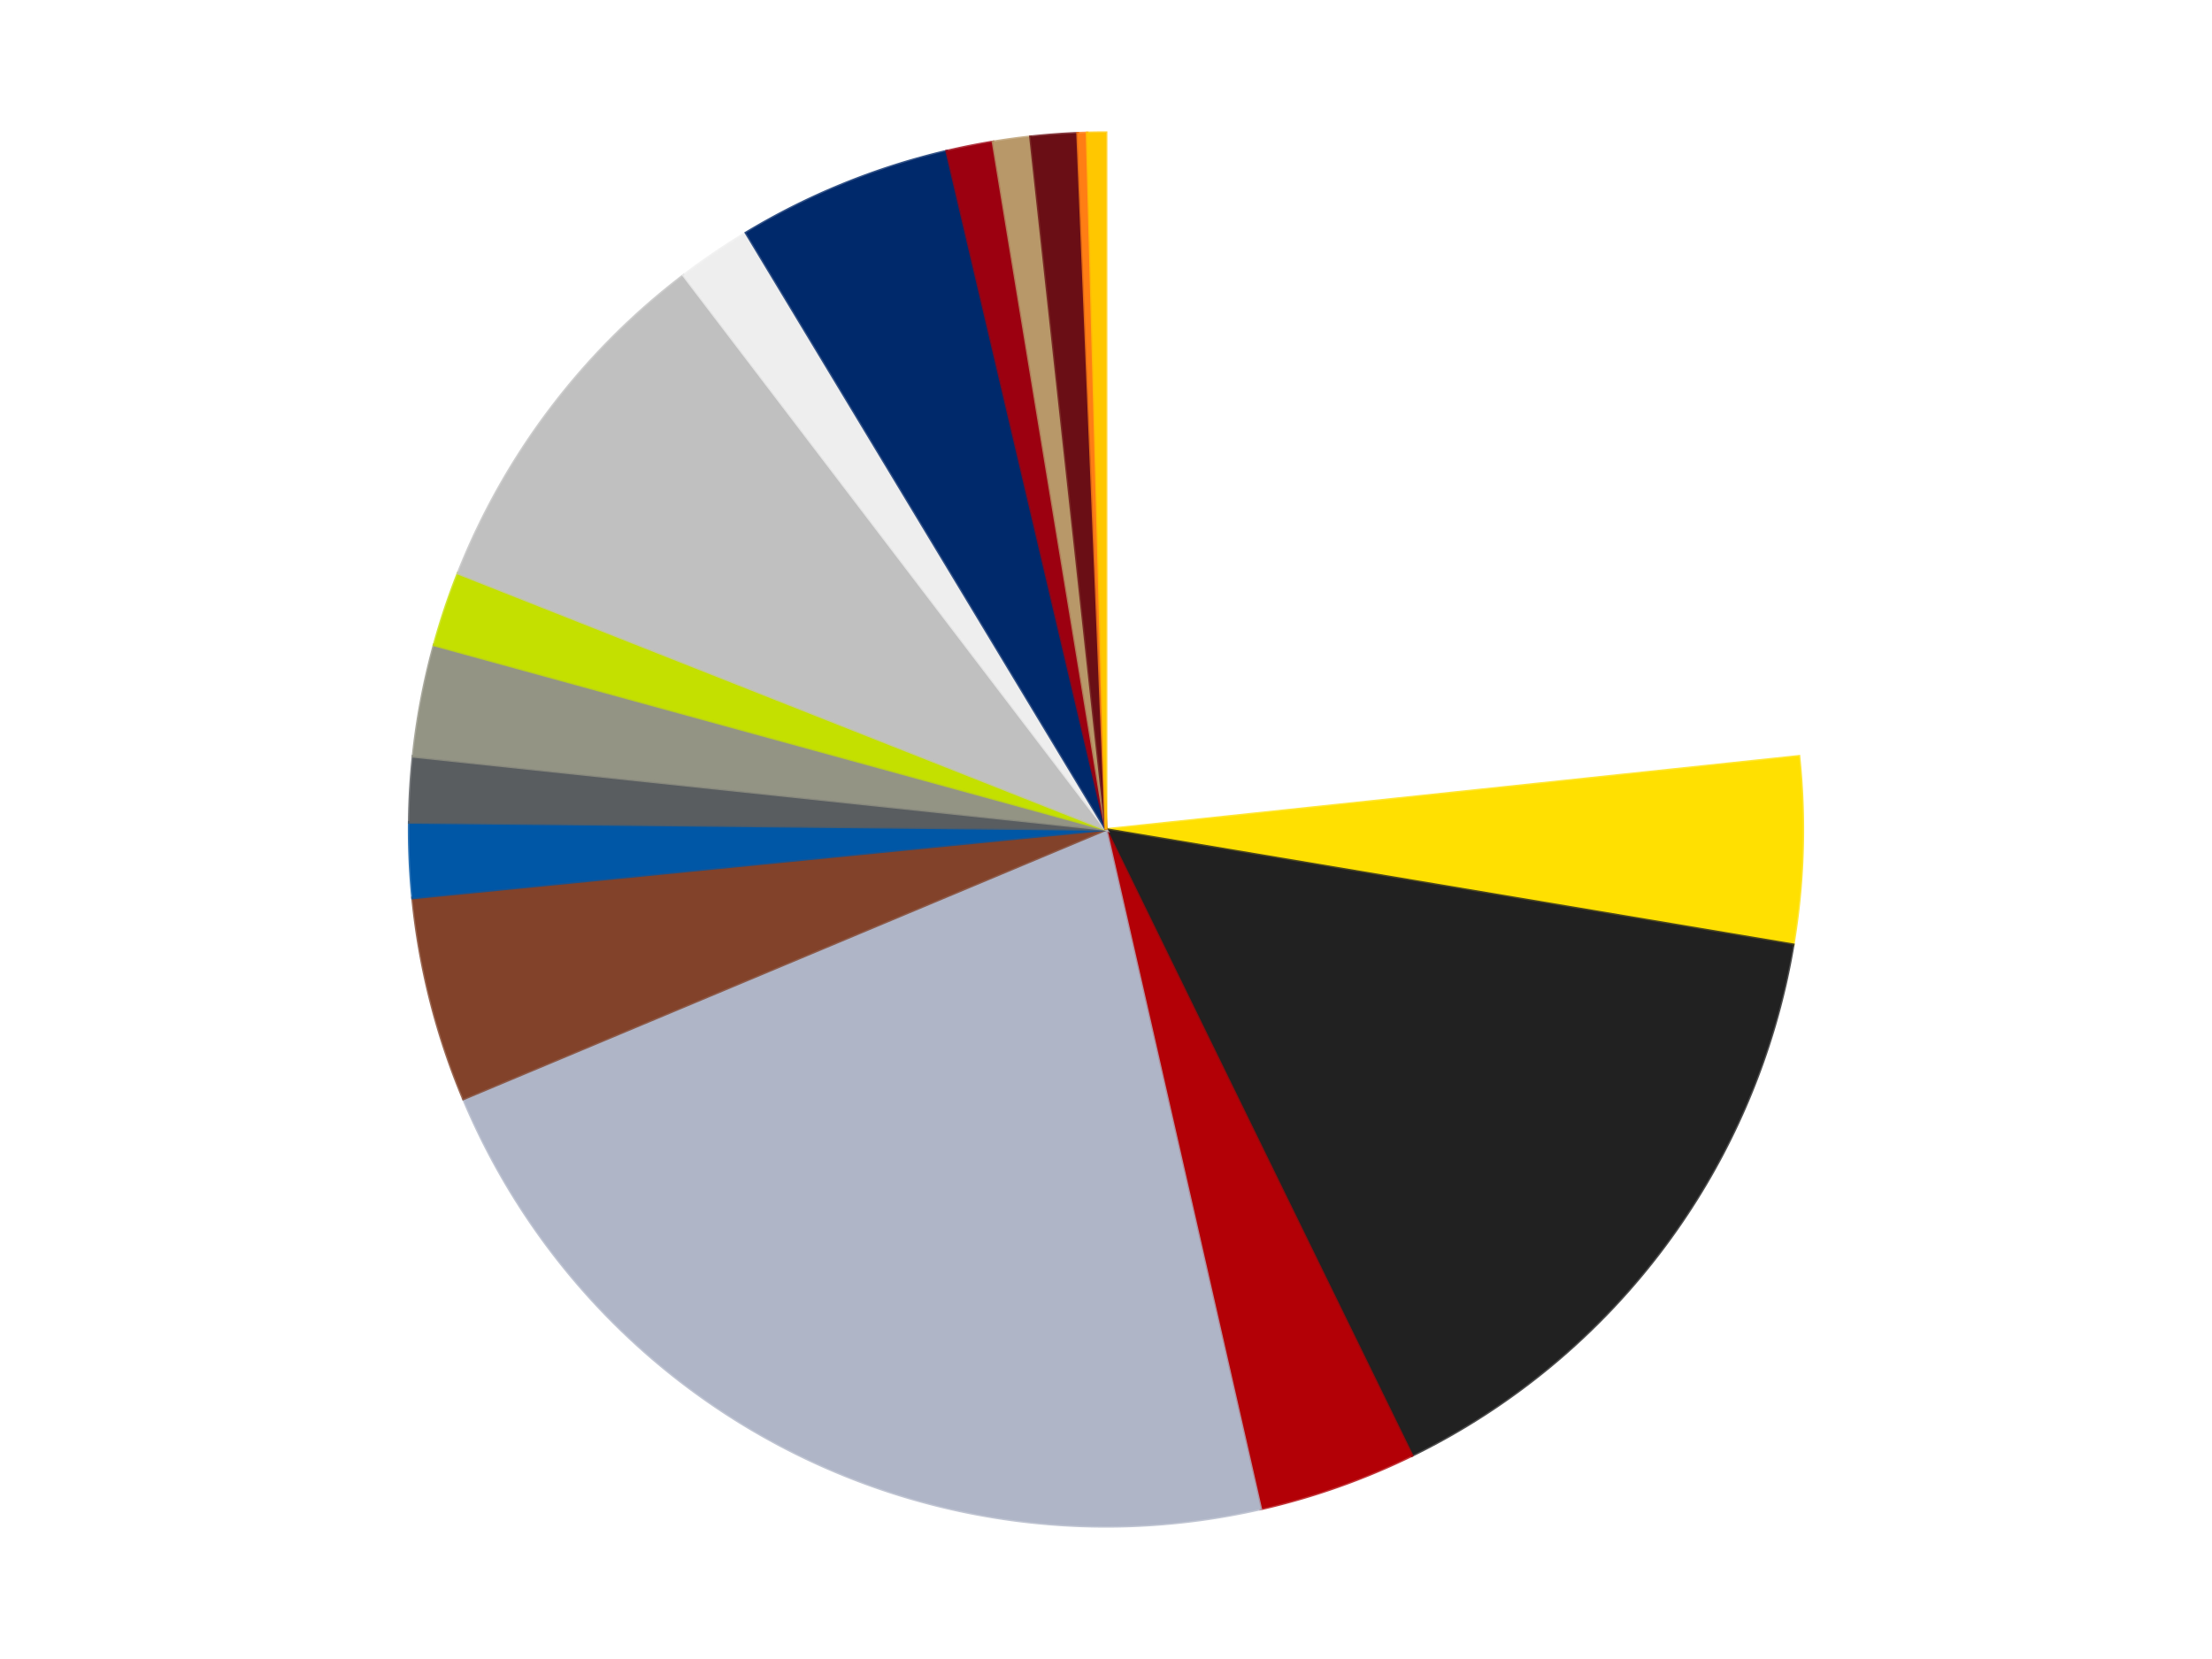
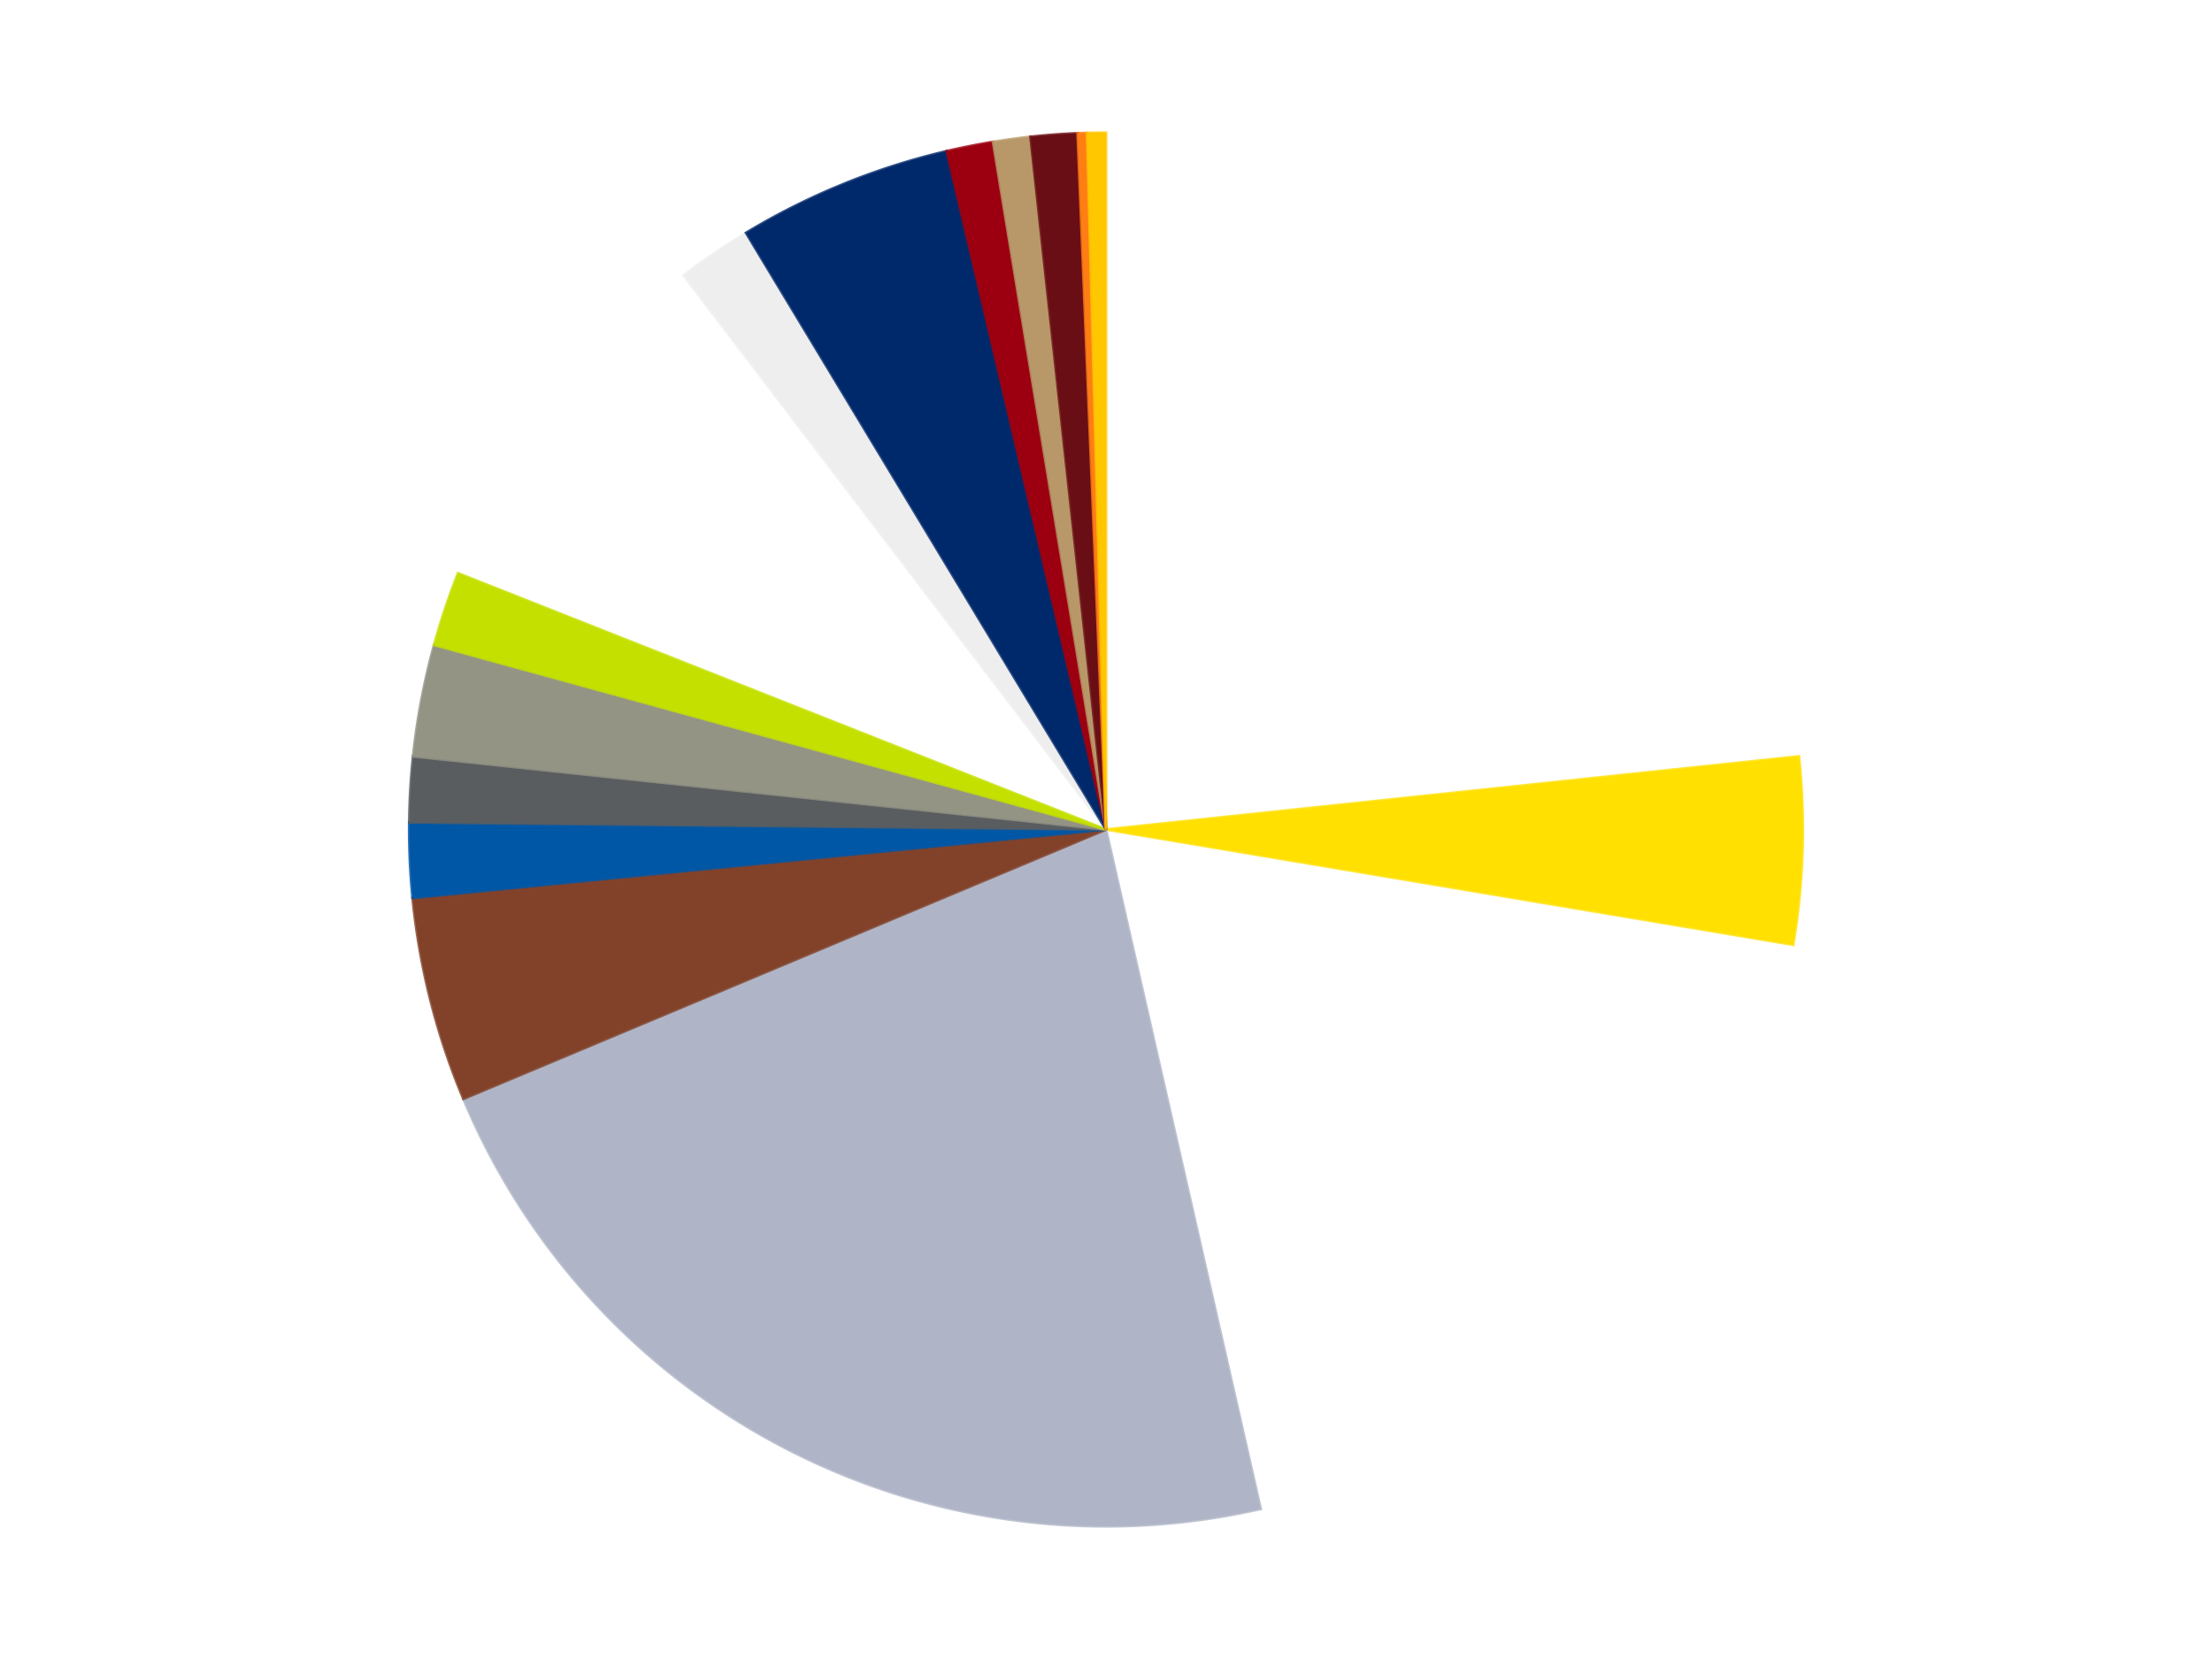
<svg xmlns="http://www.w3.org/2000/svg" xmlns:xlink="http://www.w3.org/1999/xlink" id="chart-716bf1ab-1c40-4297-b044-e4f81140512b" class="pygal-chart" viewBox="0 0 800 600">
  <defs>
    <style type="text/css">#chart-716bf1ab-1c40-4297-b044-e4f81140512b{-webkit-user-select:none;-webkit-font-smoothing:antialiased;font-family:Consolas,"Liberation Mono",Menlo,Courier,monospace}#chart-716bf1ab-1c40-4297-b044-e4f81140512b .title{font-family:Consolas,"Liberation Mono",Menlo,Courier,monospace;font-size:16px}#chart-716bf1ab-1c40-4297-b044-e4f81140512b .legends .legend text{font-family:Consolas,"Liberation Mono",Menlo,Courier,monospace;font-size:14px}#chart-716bf1ab-1c40-4297-b044-e4f81140512b .axis text{font-family:Consolas,"Liberation Mono",Menlo,Courier,monospace;font-size:10px}#chart-716bf1ab-1c40-4297-b044-e4f81140512b .axis text.major{font-family:Consolas,"Liberation Mono",Menlo,Courier,monospace;font-size:10px}#chart-716bf1ab-1c40-4297-b044-e4f81140512b .text-overlay text.value{font-family:Consolas,"Liberation Mono",Menlo,Courier,monospace;font-size:16px}#chart-716bf1ab-1c40-4297-b044-e4f81140512b .text-overlay text.label{font-family:Consolas,"Liberation Mono",Menlo,Courier,monospace;font-size:10px}#chart-716bf1ab-1c40-4297-b044-e4f81140512b .tooltip{font-family:Consolas,"Liberation Mono",Menlo,Courier,monospace;font-size:14px}#chart-716bf1ab-1c40-4297-b044-e4f81140512b text.no_data{font-family:Consolas,"Liberation Mono",Menlo,Courier,monospace;font-size:64px}
#chart-716bf1ab-1c40-4297-b044-e4f81140512b{background-color:transparent}#chart-716bf1ab-1c40-4297-b044-e4f81140512b path,#chart-716bf1ab-1c40-4297-b044-e4f81140512b line,#chart-716bf1ab-1c40-4297-b044-e4f81140512b rect,#chart-716bf1ab-1c40-4297-b044-e4f81140512b circle{-webkit-transition:150ms;-moz-transition:150ms;transition:150ms}#chart-716bf1ab-1c40-4297-b044-e4f81140512b .graph &gt; .background{fill:transparent}#chart-716bf1ab-1c40-4297-b044-e4f81140512b .plot &gt; .background{fill:transparent}#chart-716bf1ab-1c40-4297-b044-e4f81140512b .graph{fill:rgba(0,0,0,.87)}#chart-716bf1ab-1c40-4297-b044-e4f81140512b text.no_data{fill:rgba(0,0,0,1)}#chart-716bf1ab-1c40-4297-b044-e4f81140512b .title{fill:rgba(0,0,0,1)}#chart-716bf1ab-1c40-4297-b044-e4f81140512b .legends .legend text{fill:rgba(0,0,0,.87)}#chart-716bf1ab-1c40-4297-b044-e4f81140512b .legends .legend:hover text{fill:rgba(0,0,0,1)}#chart-716bf1ab-1c40-4297-b044-e4f81140512b .axis .line{stroke:rgba(0,0,0,1)}#chart-716bf1ab-1c40-4297-b044-e4f81140512b .axis .guide.line{stroke:rgba(0,0,0,.54)}#chart-716bf1ab-1c40-4297-b044-e4f81140512b .axis .major.line{stroke:rgba(0,0,0,.87)}#chart-716bf1ab-1c40-4297-b044-e4f81140512b .axis text.major{fill:rgba(0,0,0,1)}#chart-716bf1ab-1c40-4297-b044-e4f81140512b .axis.y .guides:hover .guide.line,#chart-716bf1ab-1c40-4297-b044-e4f81140512b .line-graph .axis.x .guides:hover .guide.line,#chart-716bf1ab-1c40-4297-b044-e4f81140512b .stackedline-graph .axis.x .guides:hover .guide.line,#chart-716bf1ab-1c40-4297-b044-e4f81140512b .xy-graph .axis.x .guides:hover .guide.line{stroke:rgba(0,0,0,1)}#chart-716bf1ab-1c40-4297-b044-e4f81140512b .axis .guides:hover text{fill:rgba(0,0,0,1)}#chart-716bf1ab-1c40-4297-b044-e4f81140512b .reactive{fill-opacity:1.0;stroke-opacity:.8;stroke-width:1}#chart-716bf1ab-1c40-4297-b044-e4f81140512b .ci{stroke:rgba(0,0,0,.87)}#chart-716bf1ab-1c40-4297-b044-e4f81140512b .reactive.active,#chart-716bf1ab-1c40-4297-b044-e4f81140512b .active .reactive{fill-opacity:0.6;stroke-opacity:.9;stroke-width:4}#chart-716bf1ab-1c40-4297-b044-e4f81140512b .ci .reactive.active{stroke-width:1.5}#chart-716bf1ab-1c40-4297-b044-e4f81140512b .series text{fill:rgba(0,0,0,1)}#chart-716bf1ab-1c40-4297-b044-e4f81140512b .tooltip rect{fill:transparent;stroke:rgba(0,0,0,1);-webkit-transition:opacity 150ms;-moz-transition:opacity 150ms;transition:opacity 150ms}#chart-716bf1ab-1c40-4297-b044-e4f81140512b .tooltip .label{fill:rgba(0,0,0,.87)}#chart-716bf1ab-1c40-4297-b044-e4f81140512b .tooltip .label{fill:rgba(0,0,0,.87)}#chart-716bf1ab-1c40-4297-b044-e4f81140512b .tooltip .legend{font-size:.8em;fill:rgba(0,0,0,.54)}#chart-716bf1ab-1c40-4297-b044-e4f81140512b .tooltip .x_label{font-size:.6em;fill:rgba(0,0,0,1)}#chart-716bf1ab-1c40-4297-b044-e4f81140512b .tooltip .xlink{font-size:.5em;text-decoration:underline}#chart-716bf1ab-1c40-4297-b044-e4f81140512b .tooltip .value{font-size:1.5em}#chart-716bf1ab-1c40-4297-b044-e4f81140512b .bound{font-size:.5em}#chart-716bf1ab-1c40-4297-b044-e4f81140512b .max-value{font-size:.75em;fill:rgba(0,0,0,.54)}#chart-716bf1ab-1c40-4297-b044-e4f81140512b .map-element{fill:transparent;stroke:rgba(0,0,0,.54) !important}#chart-716bf1ab-1c40-4297-b044-e4f81140512b .map-element .reactive{fill-opacity:inherit;stroke-opacity:inherit}#chart-716bf1ab-1c40-4297-b044-e4f81140512b .color-0,#chart-716bf1ab-1c40-4297-b044-e4f81140512b .color-0 a:visited{stroke:#F44336;fill:#F44336}#chart-716bf1ab-1c40-4297-b044-e4f81140512b .color-1,#chart-716bf1ab-1c40-4297-b044-e4f81140512b .color-1 a:visited{stroke:#3F51B5;fill:#3F51B5}#chart-716bf1ab-1c40-4297-b044-e4f81140512b .color-2,#chart-716bf1ab-1c40-4297-b044-e4f81140512b .color-2 a:visited{stroke:#009688;fill:#009688}#chart-716bf1ab-1c40-4297-b044-e4f81140512b .color-3,#chart-716bf1ab-1c40-4297-b044-e4f81140512b .color-3 a:visited{stroke:#FFC107;fill:#FFC107}#chart-716bf1ab-1c40-4297-b044-e4f81140512b .color-4,#chart-716bf1ab-1c40-4297-b044-e4f81140512b .color-4 a:visited{stroke:#FF5722;fill:#FF5722}#chart-716bf1ab-1c40-4297-b044-e4f81140512b .color-5,#chart-716bf1ab-1c40-4297-b044-e4f81140512b .color-5 a:visited{stroke:#9C27B0;fill:#9C27B0}#chart-716bf1ab-1c40-4297-b044-e4f81140512b .color-6,#chart-716bf1ab-1c40-4297-b044-e4f81140512b .color-6 a:visited{stroke:#03A9F4;fill:#03A9F4}#chart-716bf1ab-1c40-4297-b044-e4f81140512b .color-7,#chart-716bf1ab-1c40-4297-b044-e4f81140512b .color-7 a:visited{stroke:#8BC34A;fill:#8BC34A}#chart-716bf1ab-1c40-4297-b044-e4f81140512b .color-8,#chart-716bf1ab-1c40-4297-b044-e4f81140512b .color-8 a:visited{stroke:#FF9800;fill:#FF9800}#chart-716bf1ab-1c40-4297-b044-e4f81140512b .color-9,#chart-716bf1ab-1c40-4297-b044-e4f81140512b .color-9 a:visited{stroke:#E91E63;fill:#E91E63}#chart-716bf1ab-1c40-4297-b044-e4f81140512b .color-10,#chart-716bf1ab-1c40-4297-b044-e4f81140512b .color-10 a:visited{stroke:#2196F3;fill:#2196F3}#chart-716bf1ab-1c40-4297-b044-e4f81140512b .color-11,#chart-716bf1ab-1c40-4297-b044-e4f81140512b .color-11 a:visited{stroke:#4CAF50;fill:#4CAF50}#chart-716bf1ab-1c40-4297-b044-e4f81140512b .color-12,#chart-716bf1ab-1c40-4297-b044-e4f81140512b .color-12 a:visited{stroke:#FFEB3B;fill:#FFEB3B}#chart-716bf1ab-1c40-4297-b044-e4f81140512b .color-13,#chart-716bf1ab-1c40-4297-b044-e4f81140512b .color-13 a:visited{stroke:#673AB7;fill:#673AB7}#chart-716bf1ab-1c40-4297-b044-e4f81140512b .color-14,#chart-716bf1ab-1c40-4297-b044-e4f81140512b .color-14 a:visited{stroke:#00BCD4;fill:#00BCD4}#chart-716bf1ab-1c40-4297-b044-e4f81140512b .color-15,#chart-716bf1ab-1c40-4297-b044-e4f81140512b .color-15 a:visited{stroke:#CDDC39;fill:#CDDC39}#chart-716bf1ab-1c40-4297-b044-e4f81140512b .color-16,#chart-716bf1ab-1c40-4297-b044-e4f81140512b .color-16 a:visited{stroke:#9E9E9E;fill:#9E9E9E}#chart-716bf1ab-1c40-4297-b044-e4f81140512b .color-17,#chart-716bf1ab-1c40-4297-b044-e4f81140512b .color-17 a:visited{stroke:#607D8B;fill:#607D8B}#chart-716bf1ab-1c40-4297-b044-e4f81140512b .text-overlay .color-0 text{fill:black}#chart-716bf1ab-1c40-4297-b044-e4f81140512b .text-overlay .color-1 text{fill:black}#chart-716bf1ab-1c40-4297-b044-e4f81140512b .text-overlay .color-2 text{fill:black}#chart-716bf1ab-1c40-4297-b044-e4f81140512b .text-overlay .color-3 text{fill:black}#chart-716bf1ab-1c40-4297-b044-e4f81140512b .text-overlay .color-4 text{fill:black}#chart-716bf1ab-1c40-4297-b044-e4f81140512b .text-overlay .color-5 text{fill:black}#chart-716bf1ab-1c40-4297-b044-e4f81140512b .text-overlay .color-6 text{fill:black}#chart-716bf1ab-1c40-4297-b044-e4f81140512b .text-overlay .color-7 text{fill:black}#chart-716bf1ab-1c40-4297-b044-e4f81140512b .text-overlay .color-8 text{fill:black}#chart-716bf1ab-1c40-4297-b044-e4f81140512b .text-overlay .color-9 text{fill:black}#chart-716bf1ab-1c40-4297-b044-e4f81140512b .text-overlay .color-10 text{fill:black}#chart-716bf1ab-1c40-4297-b044-e4f81140512b .text-overlay .color-11 text{fill:black}#chart-716bf1ab-1c40-4297-b044-e4f81140512b .text-overlay .color-12 text{fill:black}#chart-716bf1ab-1c40-4297-b044-e4f81140512b .text-overlay .color-13 text{fill:black}#chart-716bf1ab-1c40-4297-b044-e4f81140512b .text-overlay .color-14 text{fill:black}#chart-716bf1ab-1c40-4297-b044-e4f81140512b .text-overlay .color-15 text{fill:black}#chart-716bf1ab-1c40-4297-b044-e4f81140512b .text-overlay .color-16 text{fill:black}#chart-716bf1ab-1c40-4297-b044-e4f81140512b .text-overlay .color-17 text{fill:black}
#chart-716bf1ab-1c40-4297-b044-e4f81140512b text.no_data{text-anchor:middle}#chart-716bf1ab-1c40-4297-b044-e4f81140512b .guide.line{fill:none}#chart-716bf1ab-1c40-4297-b044-e4f81140512b .centered{text-anchor:middle}#chart-716bf1ab-1c40-4297-b044-e4f81140512b .title{text-anchor:middle}#chart-716bf1ab-1c40-4297-b044-e4f81140512b .legends .legend text{fill-opacity:1}#chart-716bf1ab-1c40-4297-b044-e4f81140512b .axis.x text{text-anchor:middle}#chart-716bf1ab-1c40-4297-b044-e4f81140512b .axis.x:not(.web) text[transform]{text-anchor:start}#chart-716bf1ab-1c40-4297-b044-e4f81140512b .axis.x:not(.web) text[transform].backwards{text-anchor:end}#chart-716bf1ab-1c40-4297-b044-e4f81140512b .axis.y text{text-anchor:end}#chart-716bf1ab-1c40-4297-b044-e4f81140512b .axis.y text[transform].backwards{text-anchor:start}#chart-716bf1ab-1c40-4297-b044-e4f81140512b .axis.y2 text{text-anchor:start}#chart-716bf1ab-1c40-4297-b044-e4f81140512b .axis.y2 text[transform].backwards{text-anchor:end}#chart-716bf1ab-1c40-4297-b044-e4f81140512b .axis .guide.line{stroke-dasharray:4,4;stroke:black}#chart-716bf1ab-1c40-4297-b044-e4f81140512b .axis .major.guide.line{stroke-dasharray:6,6;stroke:black}#chart-716bf1ab-1c40-4297-b044-e4f81140512b .horizontal .axis.y .guide.line,#chart-716bf1ab-1c40-4297-b044-e4f81140512b .horizontal .axis.y2 .guide.line,#chart-716bf1ab-1c40-4297-b044-e4f81140512b .vertical .axis.x .guide.line{opacity:0}#chart-716bf1ab-1c40-4297-b044-e4f81140512b .horizontal .axis.always_show .guide.line,#chart-716bf1ab-1c40-4297-b044-e4f81140512b .vertical .axis.always_show .guide.line{opacity:1 !important}#chart-716bf1ab-1c40-4297-b044-e4f81140512b .axis.y .guides:hover .guide.line,#chart-716bf1ab-1c40-4297-b044-e4f81140512b .axis.y2 .guides:hover .guide.line,#chart-716bf1ab-1c40-4297-b044-e4f81140512b .axis.x .guides:hover .guide.line{opacity:1}#chart-716bf1ab-1c40-4297-b044-e4f81140512b .axis .guides:hover text{opacity:1}#chart-716bf1ab-1c40-4297-b044-e4f81140512b .nofill{fill:none}#chart-716bf1ab-1c40-4297-b044-e4f81140512b .subtle-fill{fill-opacity:.2}#chart-716bf1ab-1c40-4297-b044-e4f81140512b .dot{stroke-width:1px;fill-opacity:1;stroke-opacity:1}#chart-716bf1ab-1c40-4297-b044-e4f81140512b .dot.active{stroke-width:5px}#chart-716bf1ab-1c40-4297-b044-e4f81140512b .dot.negative{fill:transparent}#chart-716bf1ab-1c40-4297-b044-e4f81140512b text,#chart-716bf1ab-1c40-4297-b044-e4f81140512b tspan{stroke:none !important}#chart-716bf1ab-1c40-4297-b044-e4f81140512b .series text.active{opacity:1}#chart-716bf1ab-1c40-4297-b044-e4f81140512b .tooltip rect{fill-opacity:.95;stroke-width:.5}#chart-716bf1ab-1c40-4297-b044-e4f81140512b .tooltip text{fill-opacity:1}#chart-716bf1ab-1c40-4297-b044-e4f81140512b .showable{visibility:hidden}#chart-716bf1ab-1c40-4297-b044-e4f81140512b .showable.shown{visibility:visible}#chart-716bf1ab-1c40-4297-b044-e4f81140512b .gauge-background{fill:rgba(229,229,229,1);stroke:none}#chart-716bf1ab-1c40-4297-b044-e4f81140512b .bg-lines{stroke:transparent;stroke-width:2px}</style>
    <script type="text/javascript">window.pygal = window.pygal || {};window.pygal.config = window.pygal.config || {};window.pygal.config['716bf1ab-1c40-4297-b044-e4f81140512b'] = {"allow_interruptions": false, "box_mode": "extremes", "classes": ["pygal-chart"], "css": ["file://style.css", "file://graph.css"], "defs": [], "disable_xml_declaration": false, "dots_size": 2.5, "dynamic_print_values": false, "explicit_size": false, "fill": false, "force_uri_protocol": "https", "formatter": null, "half_pie": false, "height": 600, "include_x_axis": false, "inner_radius": 0, "interpolate": null, "interpolation_parameters": {}, "interpolation_precision": 250, "inverse_y_axis": false, "js": ["//kozea.github.io/pygal.js/2.0.x/pygal-tooltips.min.js"], "legend_at_bottom": false, "legend_at_bottom_columns": null, "legend_box_size": 12, "logarithmic": false, "margin": 20, "margin_bottom": null, "margin_left": null, "margin_right": null, "margin_top": null, "max_scale": 16, "min_scale": 4, "missing_value_fill_truncation": "x", "no_data_text": "No data", "no_prefix": false, "order_min": null, "pretty_print": false, "print_labels": false, "print_values": false, "print_values_position": "center", "print_zeroes": true, "range": null, "rounded_bars": null, "secondary_range": null, "show_dots": true, "show_legend": false, "show_minor_x_labels": true, "show_minor_y_labels": true, "show_only_major_dots": false, "show_x_guides": false, "show_x_labels": true, "show_y_guides": true, "show_y_labels": true, "spacing": 10, "stack_from_top": false, "strict": false, "stroke": true, "stroke_style": null, "style": {"background": "transparent", "ci_colors": [], "colors": ["#F44336", "#3F51B5", "#009688", "#FFC107", "#FF5722", "#9C27B0", "#03A9F4", "#8BC34A", "#FF9800", "#E91E63", "#2196F3", "#4CAF50", "#FFEB3B", "#673AB7", "#00BCD4", "#CDDC39", "#9E9E9E", "#607D8B"], "dot_opacity": "1", "font_family": "Consolas, \"Liberation Mono\", Menlo, Courier, monospace", "foreground": "rgba(0, 0, 0, .87)", "foreground_strong": "rgba(0, 0, 0, 1)", "foreground_subtle": "rgba(0, 0, 0, .54)", "guide_stroke_color": "black", "guide_stroke_dasharray": "4,4", "label_font_family": "Consolas, \"Liberation Mono\", Menlo, Courier, monospace", "label_font_size": 10, "legend_font_family": "Consolas, \"Liberation Mono\", Menlo, Courier, monospace", "legend_font_size": 14, "major_guide_stroke_color": "black", "major_guide_stroke_dasharray": "6,6", "major_label_font_family": "Consolas, \"Liberation Mono\", Menlo, Courier, monospace", "major_label_font_size": 10, "no_data_font_family": "Consolas, \"Liberation Mono\", Menlo, Courier, monospace", "no_data_font_size": 64, "opacity": "1.0", "opacity_hover": "0.6", "plot_background": "transparent", "stroke_opacity": ".8", "stroke_opacity_hover": ".9", "stroke_width": "1", "stroke_width_hover": "4", "title_font_family": "Consolas, \"Liberation Mono\", Menlo, Courier, monospace", "title_font_size": 16, "tooltip_font_family": "Consolas, \"Liberation Mono\", Menlo, Courier, monospace", "tooltip_font_size": 14, "transition": "150ms", "value_background": "rgba(229, 229, 229, 1)", "value_colors": [], "value_font_family": "Consolas, \"Liberation Mono\", Menlo, Courier, monospace", "value_font_size": 16, "value_label_font_family": "Consolas, \"Liberation Mono\", Menlo, Courier, monospace", "value_label_font_size": 10}, "title": null, "tooltip_border_radius": 0, "tooltip_fancy_mode": true, "truncate_label": null, "truncate_legend": null, "width": 800, "x_label_rotation": 0, "x_labels": null, "x_labels_major": null, "x_labels_major_count": null, "x_labels_major_every": null, "x_title": null, "xrange": null, "y_label_rotation": 0, "y_labels": null, "y_labels_major": null, "y_labels_major_count": null, "y_labels_major_every": null, "y_title": null, "zero": 0, "legends": ["White", "Yellow", "Black", "Red", "Light Bluish Gray", "Reddish Brown", "Blue", "Dark Bluish Gray", "Trans-Black", "Lime", "Metallic Silver", "Trans-Clear", "Trans-Dark Blue", "Trans-Red", "Dark Tan", "Dark Red", "Orange", "Bright Light Orange"]}</script>
    <script type="text/javascript" xlink:href="https://kozea.github.io/pygal.js/2.0.x/pygal-tooltips.min.js" />
  </defs>
  <title>Pygal</title>
  <g class="graph pie-graph vertical">
-     <rect x="0" y="0" width="800" height="600" class="background" />
    <g transform="translate(20, 20)" class="plot">
      <rect x="0" y="0" width="760" height="560" class="background" />
      <g class="series serie-0 color-0">
        <g class="slices">
          <g class="slice" style="fill: #FFFFFF; stroke: #FFFFFF">
            <path d="M380 28 A252 252 0 0 1 630.608 253.545 L380 280 A0 0 0 0 0 380 280 z" class="slice reactive tooltip-trigger" />
            <desc class="value">108</desc>
            <desc class="x centered">464.2892759188587</desc>
            <desc class="y centered">186.34468533460313</desc>
          </g>
        </g>
      </g>
      <g class="series serie-1 color-1">
        <g class="slices">
          <g class="slice" style="fill: #FFE001; stroke: #FFE001">
            <path d="M630.608 253.545 A252 252 0 0 1 628.526 321.7 L380 280 A0 0 0 0 0 380 280 z" class="slice reactive tooltip-trigger" />
            <desc class="value">20</desc>
            <desc class="x centered">505.94126870208925</desc>
            <desc class="y centered">283.84666579106477</desc>
          </g>
        </g>
      </g>
      <g class="series serie-2 color-2">
        <g class="slices">
          <g class="slice" style="fill: #212121; stroke: #212121">
-             <path d="M628.526 321.7 A252 252 0 0 1 490.657 506.404 L380 280 A0 0 0 0 0 380 280 z" class="slice reactive tooltip-trigger" />
            <desc class="value">70</desc>
            <desc class="x centered">480.97289822476455</desc>
            <desc class="y centered">355.36891815656725</desc>
          </g>
        </g>
      </g>
      <g class="series serie-3 color-3">
        <g class="slices">
          <g class="slice" style="fill: #B30006; stroke: #B30006">
-             <path d="M490.657 506.404 A252 252 0 0 1 435.956 525.709 L380 280 A0 0 0 0 0 380 280 z" class="slice reactive tooltip-trigger" />
            <desc class="value">17</desc>
            <desc class="x centered">421.93203776499416</desc>
            <desc class="y centered">398.8179456516359</desc>
          </g>
        </g>
      </g>
      <g class="series serie-4 color-4">
        <g class="slices">
          <g class="slice" style="fill: #AFB5C7; stroke: #AFB5C7">
            <path d="M435.956 525.709 A252 252 0 0 1 147.593 377.423 L380 280 A0 0 0 0 0 380 280 z" class="slice reactive tooltip-trigger" />
            <desc class="value">103</desc>
            <desc class="x centered">322.37862627071206</desc>
            <desc class="y centered">392.05256485038495</desc>
          </g>
        </g>
      </g>
      <g class="series serie-5 color-5">
        <g class="slices">
          <g class="slice" style="fill: #82422A; stroke: #82422A">
            <path d="M147.593 377.423 A252 252 0 0 1 129.219 304.753 L380 280 A0 0 0 0 0 380 280 z" class="slice reactive tooltip-trigger" />
            <desc class="value">22</desc>
            <desc class="x centered">257.84452811264555</desc>
            <desc class="y centered">310.8875490768976</desc>
          </g>
        </g>
      </g>
      <g class="series serie-6 color-6">
        <g class="slices">
          <g class="slice" style="fill: #0057A6; stroke: #0057A6">
            <path d="M129.219 304.753 A252 252 0 0 1 128.013 277.435 L380 280 A0 0 0 0 0 380 280 z" class="slice reactive tooltip-trigger" />
            <desc class="value">8</desc>
            <desc class="x centered">254.12252779717957</desc>
            <desc class="y centered">285.55535703876643</desc>
          </g>
        </g>
      </g>
      <g class="series serie-7 color-7">
        <g class="slices">
          <g class="slice" style="fill: #595D60; stroke: #595D60">
            <path d="M128.013 277.435 A252 252 0 0 1 129.392 253.545 L380 280 A0 0 0 0 0 380 280 z" class="slice reactive tooltip-trigger" />
            <desc class="value">7</desc>
            <desc class="x centered">254.20950566665704</desc>
            <desc class="y centered">272.736974778151</desc>
          </g>
        </g>
      </g>
      <g class="series serie-8 color-8">
        <g class="slices">
          <g class="slice" style="fill: #939484; stroke: #939484">
            <path d="M129.392 253.545 A252 252 0 0 1 136.997 213.265 L380 280 A0 0 0 0 0 380 280 z" class="slice reactive tooltip-trigger" />
            <desc class="value">12</desc>
            <desc class="x centered">256.1871734790878</desc>
            <desc class="y centered">256.62514194904077</desc>
          </g>
        </g>
      </g>
      <g class="series serie-9 color-9">
        <g class="slices">
          <g class="slice" style="fill: #C4E000; stroke: #C4E000">
            <path d="M136.997 213.265 A252 252 0 0 1 145.659 187.328 L380 280 A0 0 0 0 0 380 280 z" class="slice reactive tooltip-trigger" />
            <desc class="value">8</desc>
            <desc class="x centered">260.4878797219609</desc>
            <desc class="y centered">240.08943615222253</desc>
          </g>
        </g>
      </g>
      <g class="series serie-10 color-10">
        <g class="slices">
          <g class="slice" style="fill: #C0C0C0; stroke: #C0C0C0">
-             <path d="M145.659 187.328 A252 252 0 0 1 227.215 79.599 L380 280 A0 0 0 0 0 380 280 z" class="slice reactive tooltip-trigger" />
            <desc class="value">40</desc>
            <desc class="x centered">279.5408227688513</desc>
            <desc class="y centered">203.947690961808</desc>
          </g>
        </g>
      </g>
      <g class="series serie-11 color-11">
        <g class="slices">
          <g class="slice" style="fill: #EEEEEE; stroke: #EEEEEE">
            <path d="M227.215 79.599 A252 252 0 0 1 249.828 64.224 L380 280 A0 0 0 0 0 380 280 z" class="slice reactive tooltip-trigger" />
            <desc class="value">8</desc>
            <desc class="x centered">309.15628254498137</desc>
            <desc class="y centered">175.8022663530848</desc>
          </g>
        </g>
      </g>
      <g class="series serie-12 color-12">
        <g class="slices">
          <g class="slice" style="fill: #00296B; stroke: #00296B">
            <path d="M249.828 64.224 A252 252 0 0 1 322.378 34.676 L380 280 A0 0 0 0 0 380 280 z" class="slice reactive tooltip-trigger" />
            <desc class="value">23</desc>
            <desc class="x centered">332.47386819595476</desc>
            <desc class="y centered">163.30695480987515</desc>
          </g>
        </g>
      </g>
      <g class="series serie-13 color-13">
        <g class="slices">
          <g class="slice" style="fill: #9C0010; stroke: #9C0010">
            <path d="M322.378 34.676 A252 252 0 0 1 339.144 31.334 L380 280 A0 0 0 0 0 380 280 z" class="slice reactive tooltip-trigger" />
            <desc class="value">5</desc>
            <desc class="x centered">355.3662141451379</desc>
            <desc class="y centered">156.4314902798581</desc>
          </g>
        </g>
      </g>
      <g class="series serie-14 color-14">
        <g class="slices">
          <g class="slice" style="fill: #B89869; stroke: #B89869">
            <path d="M339.144 31.334 A252 252 0 0 1 352.695 29.484 L380 280 A0 0 0 0 0 380 280 z" class="slice reactive tooltip-trigger" />
            <desc class="value">4</desc>
            <desc class="x centered">362.9534851494579</desc>
            <desc class="y centered">155.15843508089844</desc>
          </g>
        </g>
      </g>
      <g class="series serie-15 color-15">
        <g class="slices">
          <g class="slice" style="fill: #6A0E15; stroke: #6A0E15">
            <path d="M352.695 29.484 A252 252 0 0 1 369.743 28.209 L380 280 A0 0 0 0 0 380 280 z" class="slice reactive tooltip-trigger" />
            <desc class="value">5</desc>
            <desc class="x centered">370.60430730362225</desc>
            <desc class="y centered">154.3508019971666</desc>
          </g>
        </g>
      </g>
      <g class="series serie-16 color-16">
        <g class="slices">
          <g class="slice" style="fill: #FF7E14; stroke: #FF7E14">
            <path d="M369.743 28.209 A252 252 0 0 1 373.161 28.093 L380 280 A0 0 0 0 0 380 280 z" class="slice reactive tooltip-trigger" />
            <desc class="value">1</desc>
            <desc class="x centered">375.72608269051636</desc>
            <desc class="y centered">154.07250645378627</desc>
          </g>
        </g>
      </g>
      <g class="series serie-17 color-17">
        <g class="slices">
          <g class="slice" style="fill: #FFC700; stroke: #FFC700">
            <path d="M373.161 28.093 A252 252 0 0 1 380 28 L380 280 A0 0 0 0 0 380 280 z" class="slice reactive tooltip-trigger" />
            <desc class="value">2</desc>
            <desc class="x centered">378.29015756057925</desc>
            <desc class="y centered">154.01160196735432</desc>
          </g>
        </g>
      </g>
    </g>
    <g class="titles" />
    <g transform="translate(20, 20)" class="plot overlay">
      <g class="series serie-0 color-0" />
      <g class="series serie-1 color-1" />
      <g class="series serie-2 color-2" />
      <g class="series serie-3 color-3" />
      <g class="series serie-4 color-4" />
      <g class="series serie-5 color-5" />
      <g class="series serie-6 color-6" />
      <g class="series serie-7 color-7" />
      <g class="series serie-8 color-8" />
      <g class="series serie-9 color-9" />
      <g class="series serie-10 color-10" />
      <g class="series serie-11 color-11" />
      <g class="series serie-12 color-12" />
      <g class="series serie-13 color-13" />
      <g class="series serie-14 color-14" />
      <g class="series serie-15 color-15" />
      <g class="series serie-16 color-16" />
      <g class="series serie-17 color-17" />
    </g>
    <g transform="translate(20, 20)" class="plot text-overlay">
      <g class="series serie-0 color-0" />
      <g class="series serie-1 color-1" />
      <g class="series serie-2 color-2" />
      <g class="series serie-3 color-3" />
      <g class="series serie-4 color-4" />
      <g class="series serie-5 color-5" />
      <g class="series serie-6 color-6" />
      <g class="series serie-7 color-7" />
      <g class="series serie-8 color-8" />
      <g class="series serie-9 color-9" />
      <g class="series serie-10 color-10" />
      <g class="series serie-11 color-11" />
      <g class="series serie-12 color-12" />
      <g class="series serie-13 color-13" />
      <g class="series serie-14 color-14" />
      <g class="series serie-15 color-15" />
      <g class="series serie-16 color-16" />
      <g class="series serie-17 color-17" />
    </g>
    <g transform="translate(20, 20)" class="plot tooltip-overlay">
      <g transform="translate(0 0)" style="opacity: 0" class="tooltip">
        <rect rx="0" ry="0" width="0" height="0" class="tooltip-box" />
        <g class="text" />
      </g>
    </g>
  </g>
</svg>